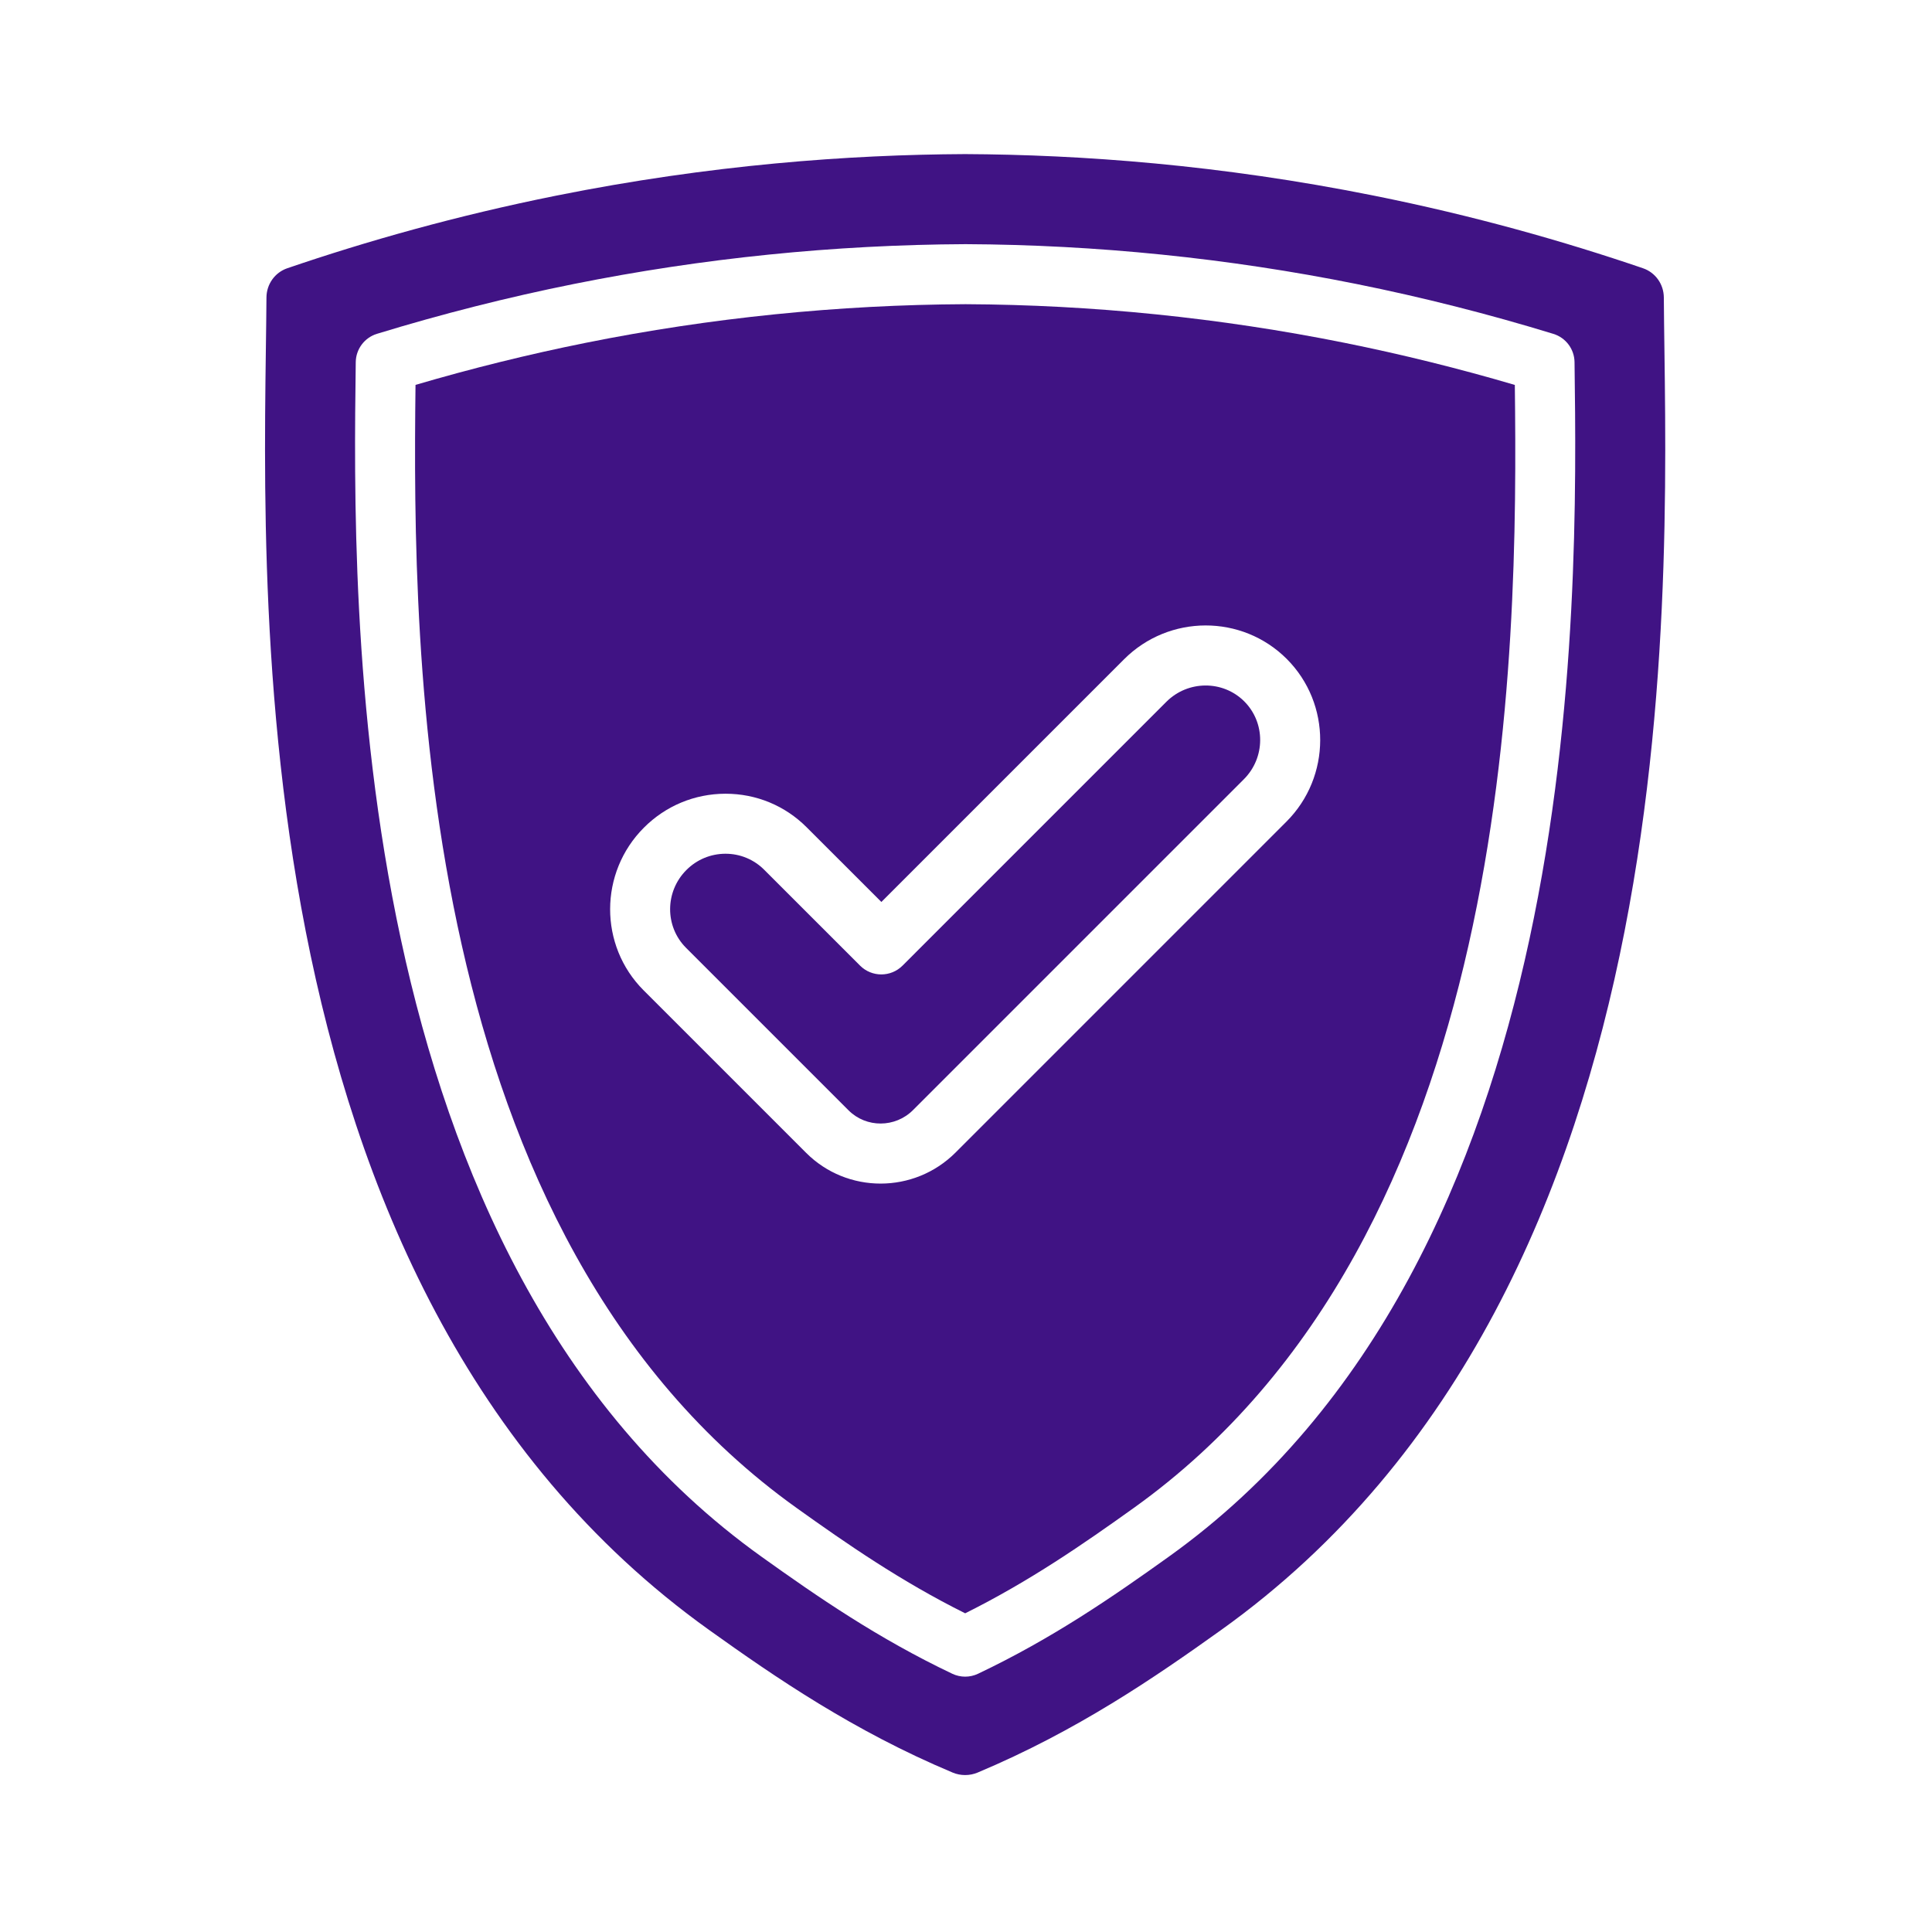
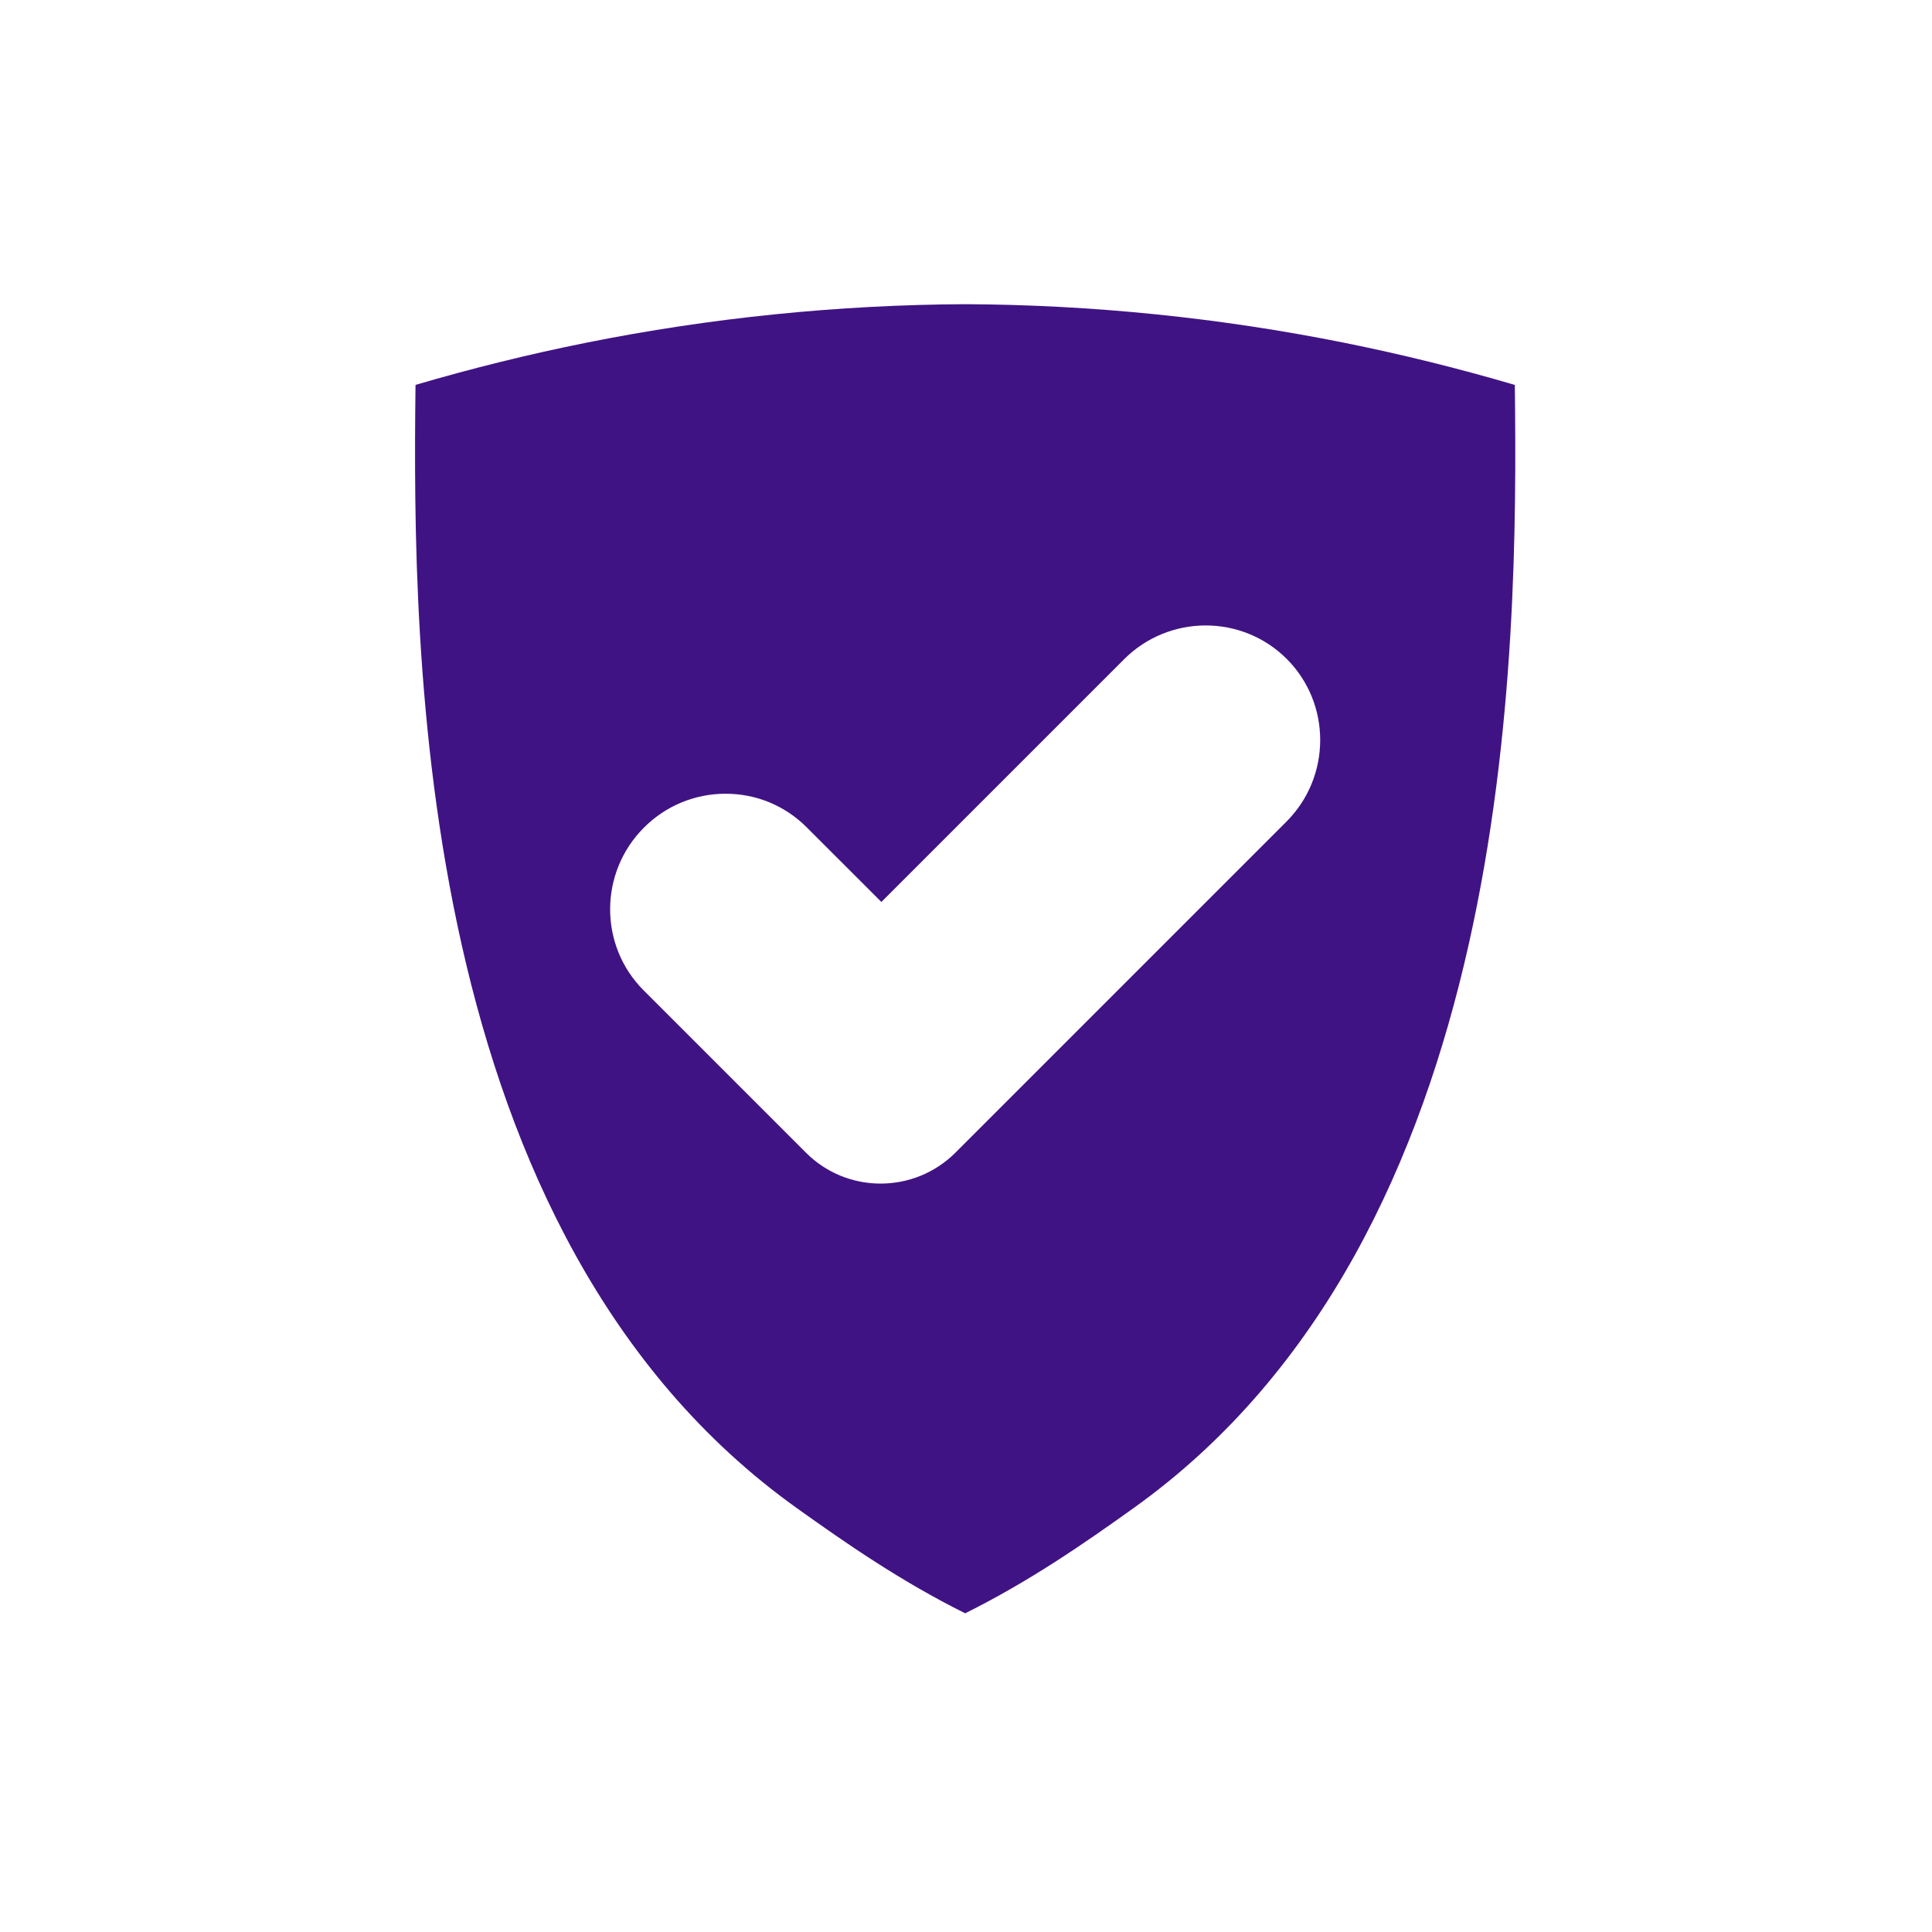
<svg xmlns="http://www.w3.org/2000/svg" width="500" zoomAndPan="magnify" viewBox="0 0 375 375" height="500" preserveAspectRatio="xMidYMid meet" version="1.2">
  <defs>
    <clipPath id="96e616fcd5">
-       <path d="M 51 29.91 L 324 29.91 L 324 344.91 L 51 344.91 Z M 51 29.91 " />
-     </clipPath>
+       </clipPath>
  </defs>
  <g id="a2932c8ba4">
-     <path style=" stroke:none;fill-rule:nonzero;fill:#401384;fill-opacity:1;" d="M 226.402 136.207 L 175.18 187.43 C 172.906 189.703 169.219 189.703 166.941 187.43 L 148.324 168.816 C 146.324 166.82 143.664 165.711 140.824 165.711 C 140.816 165.711 140.809 165.711 140.801 165.711 C 137.945 165.719 135.254 166.836 133.227 168.871 C 129.043 173.055 129.016 179.828 133.16 183.973 L 164.711 215.523 C 168.141 218.945 173.758 218.93 177.219 215.465 L 241.441 151.242 C 245.625 147.055 245.652 140.281 241.508 136.137 C 237.355 131.996 230.582 132.039 226.402 136.207 Z M 226.402 136.207 " />
    <path style=" stroke:none;fill-rule:nonzero;fill:#401384;fill-opacity:1;" d="M 260.969 66.539 C 236.777 61.68 212.027 59.16 187.422 59.043 C 162.719 59.16 137.895 61.68 113.703 66.539 C 102.621 68.766 91.523 71.512 80.652 74.707 C 80.023 127.055 80.586 239.781 154.633 292.703 C 164.359 299.656 174.867 306.934 187.34 313.141 C 199.832 306.926 210.336 299.656 220.051 292.699 C 294.086 239.781 294.652 127.059 294.027 74.715 C 283.129 71.508 272.035 68.766 260.969 66.539 Z M 249.688 159.488 L 185.465 223.715 C 181.453 227.723 176.18 229.734 170.922 229.734 C 165.684 229.734 160.457 227.75 156.477 223.773 L 124.926 192.223 C 116.234 183.535 116.262 169.363 124.992 160.637 C 129.207 156.414 134.82 154.078 140.777 154.062 C 140.801 154.062 140.816 154.062 140.836 154.062 C 146.789 154.062 152.379 156.375 156.574 160.578 L 171.074 175.07 L 218.176 127.969 C 226.898 119.238 241.059 119.203 249.762 127.902 C 258.438 136.598 258.41 150.77 249.688 159.488 Z M 249.688 159.488 " />
    <g clip-rule="nonzero" clip-path="url(#96e616fcd5)">
-       <path style=" stroke:none;fill-rule:nonzero;fill:#401384;fill-opacity:1;" d="M 322.949 57.75 C 322.934 55.172 321.328 52.895 318.887 52.062 C 303.574 46.836 286.117 41.871 266.703 37.98 C 236.762 31.969 209.797 30.016 187.332 29.91 C 164.871 30.016 137.906 31.969 107.965 37.973 C 88.551 41.871 71.094 46.828 55.777 52.062 C 53.34 52.895 51.734 55.172 51.719 57.75 C 51.391 108.062 43.723 249.242 137.676 316.402 C 150.551 325.609 165.641 335.969 184.91 344.055 C 186.438 344.699 188.23 344.699 189.754 344.055 C 209.027 335.965 224.117 325.609 236.992 316.402 C 330.945 249.234 323.277 108.062 322.949 57.75 Z M 226.824 302.18 C 216.051 309.895 204.305 318.004 189.836 324.875 C 189.047 325.25 188.191 325.438 187.34 325.438 C 186.484 325.438 185.633 325.25 184.84 324.875 C 170.398 318.016 158.648 309.906 147.855 302.188 C 66.773 244.23 68.434 117.863 69.051 70.293 C 69.082 67.762 70.75 65.535 73.172 64.793 C 85.703 60.957 98.562 57.691 111.402 55.117 C 136.332 50.109 161.91 47.512 187.422 47.391 C 212.84 47.512 238.332 50.109 263.266 55.117 C 276.082 57.695 288.949 60.957 301.496 64.801 C 303.918 65.539 305.586 67.762 305.617 70.297 C 306.238 117.863 307.895 244.23 226.824 302.18 Z M 226.824 302.18 " />
-     </g>
+       </g>
  </g>
</svg>